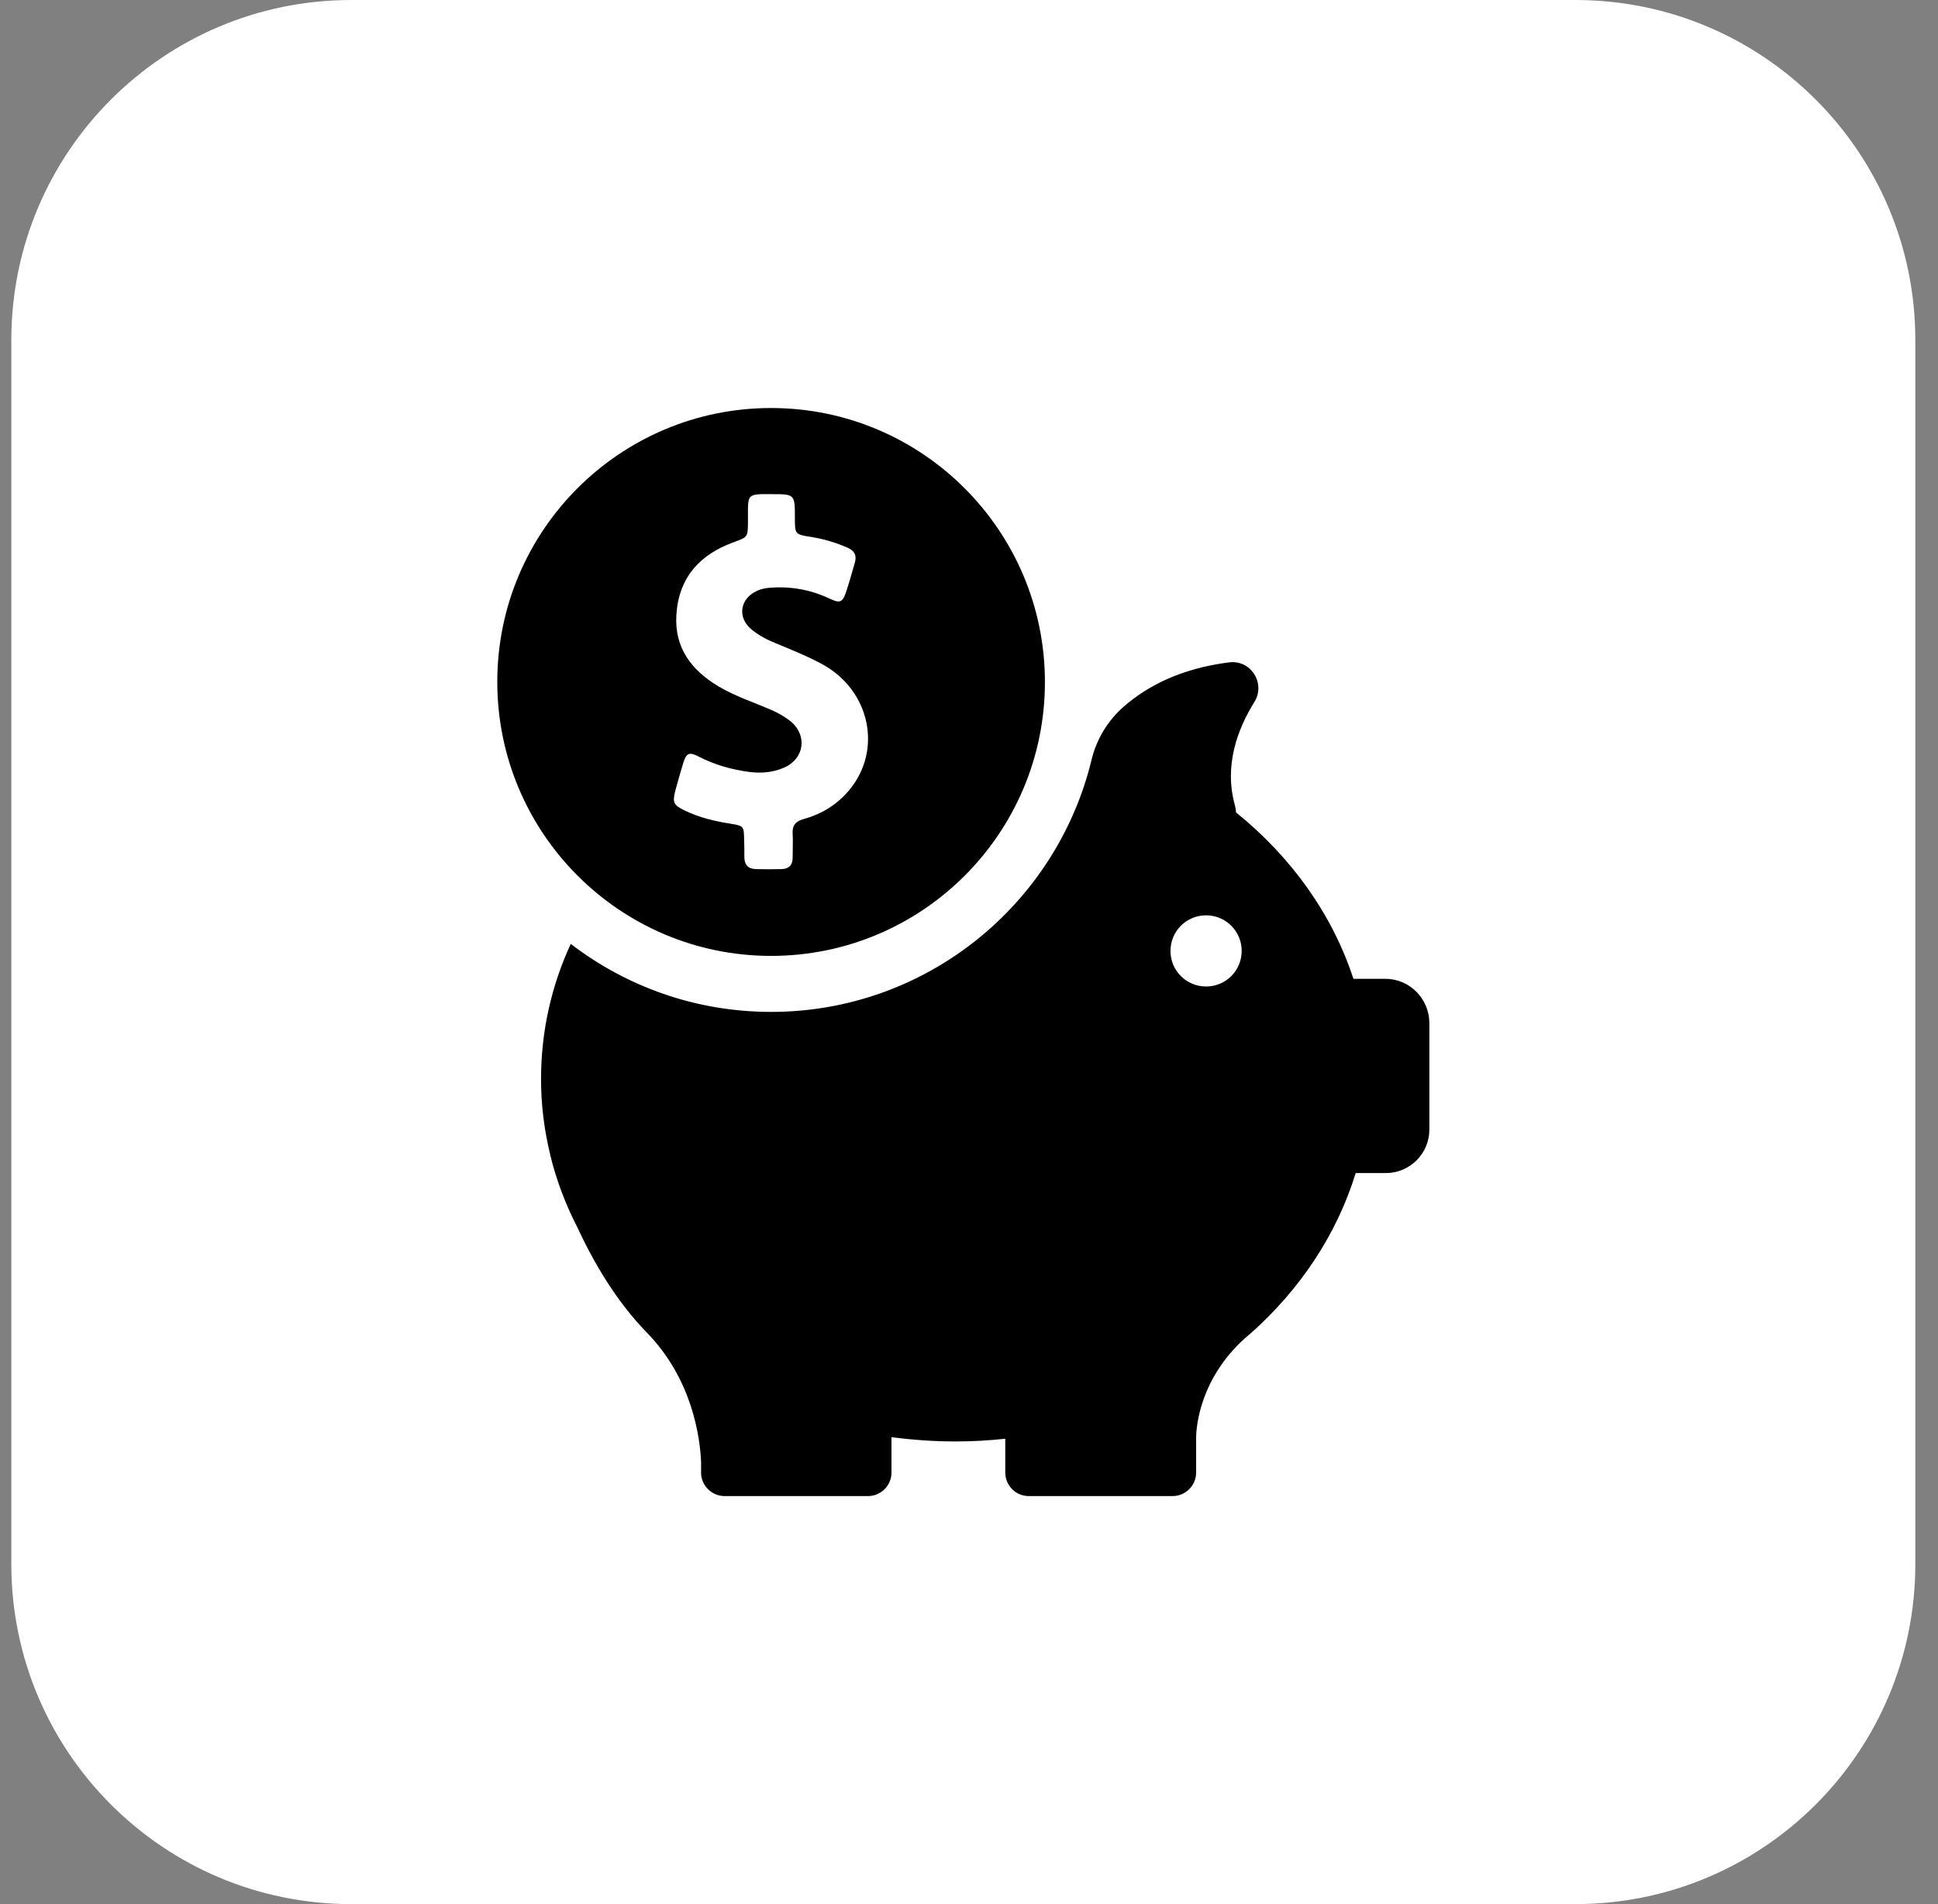
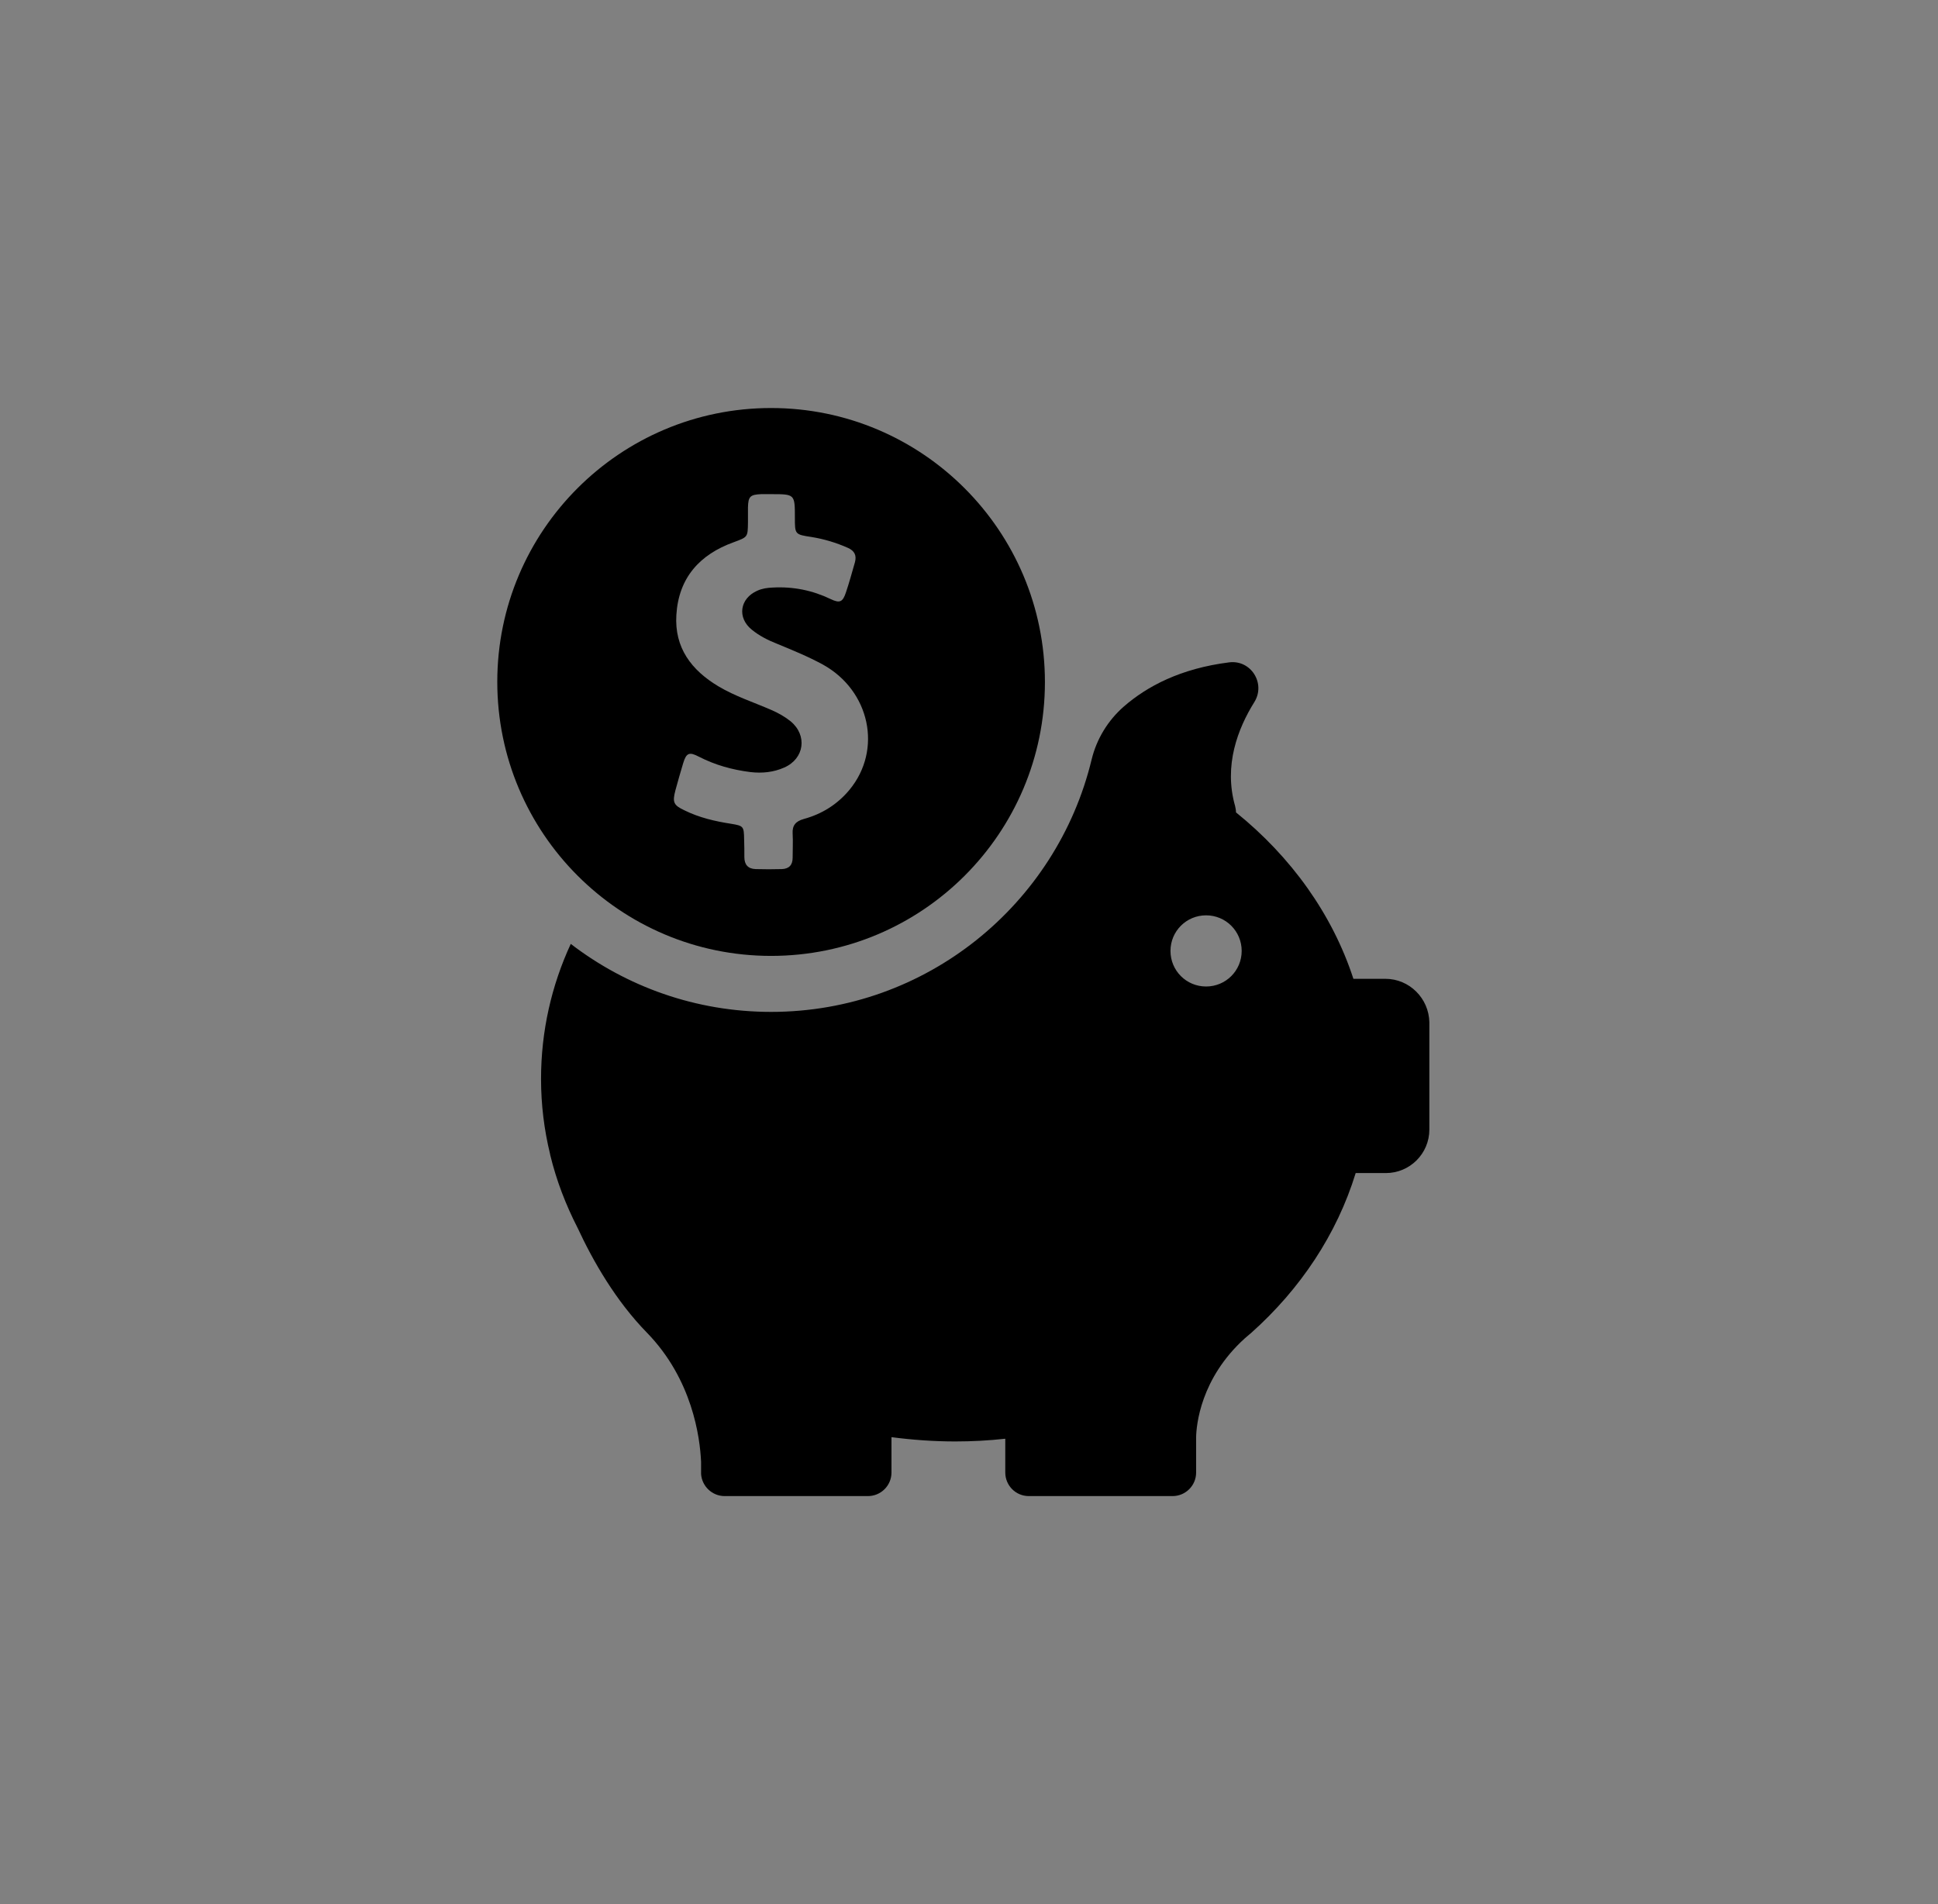
<svg xmlns="http://www.w3.org/2000/svg" width="57" height="56" viewBox="0 0 57 56" fill="none">
  <rect x="0" y="0" width="57" height="56" fill="#808080" stroke="none" />
  <g clip-path="url(#clip0_540_6943)">
-     <path d="M46.333 0H10.333C4.81 0 0.333 4.477 0.333 10V46C0.333 51.523 4.81 56 10.333 56H46.333C51.856 56 56.333 51.523 56.333 46V10C56.333 4.477 51.856 0 46.333 0Z" fill="white" />
    <path d="M22.679 28.113C27.126 28.113 30.733 24.507 30.733 20.06C30.733 15.613 27.126 12 22.679 12C18.233 12 14.626 15.607 14.626 20.053C14.626 24.5 18.233 28.113 22.679 28.113ZM19.866 23.24C19.939 22.973 20.013 22.713 20.093 22.447C20.186 22.14 20.273 22.107 20.553 22.253C21.033 22.5 21.539 22.64 22.073 22.707C22.413 22.747 22.753 22.713 23.066 22.573C23.659 22.313 23.753 21.627 23.253 21.213C23.079 21.073 22.886 20.967 22.686 20.88C22.166 20.653 21.626 20.48 21.133 20.187C20.339 19.713 19.833 19.053 19.893 18.087C19.959 16.993 20.579 16.307 21.579 15.947C21.993 15.793 21.993 15.8 21.999 15.367C21.999 15.22 21.999 15.073 21.999 14.927C22.006 14.6 22.066 14.547 22.386 14.533C22.486 14.533 22.586 14.533 22.686 14.533C23.379 14.533 23.379 14.533 23.379 15.227C23.379 15.713 23.379 15.72 23.866 15.793C24.239 15.853 24.593 15.96 24.939 16.113C25.133 16.2 25.199 16.333 25.146 16.533C25.059 16.833 24.979 17.133 24.879 17.427C24.786 17.707 24.699 17.747 24.433 17.62C23.893 17.36 23.326 17.247 22.726 17.28C22.566 17.287 22.419 17.307 22.273 17.373C21.759 17.6 21.673 18.167 22.113 18.52C22.333 18.7 22.586 18.827 22.853 18.933C23.306 19.12 23.766 19.307 24.206 19.547C25.586 20.313 25.959 22.047 24.986 23.227C24.633 23.653 24.179 23.94 23.639 24.087C23.406 24.153 23.299 24.273 23.313 24.513C23.326 24.753 23.313 24.987 23.313 25.227C23.313 25.44 23.206 25.553 22.993 25.56C22.739 25.567 22.479 25.567 22.226 25.56C21.999 25.553 21.893 25.427 21.893 25.207C21.893 25.033 21.893 24.86 21.886 24.687C21.879 24.307 21.873 24.287 21.499 24.227C21.026 24.153 20.566 24.047 20.133 23.833C19.806 23.68 19.773 23.593 19.866 23.24Z" fill="black" />
    <path d="M40.746 28.787H39.806C39.187 26.887 37.973 25.2 36.353 23.893C36.353 23.833 36.34 23.767 36.327 23.707C35.986 22.513 36.407 21.427 36.893 20.647C37.233 20.1 36.793 19.4 36.153 19.48C34.72 19.66 33.733 20.187 33.053 20.78C32.587 21.187 32.253 21.733 32.106 22.34C31.08 26.593 27.247 29.76 22.68 29.76C20.46 29.76 18.42 29.013 16.787 27.76C16.22 28.987 15.913 30.327 15.913 31.733C15.913 32.493 16.006 33.233 16.18 33.947C16.18 33.947 16.18 33.96 16.186 33.98C16.366 34.72 16.64 35.433 16.986 36.107C17.447 37.1 18.113 38.26 19.033 39.2C20.36 40.567 20.587 42.26 20.62 42.993V43.307C20.62 43.32 20.62 43.333 20.62 43.347C20.62 43.353 20.62 43.353 20.62 43.353C20.646 43.713 20.947 44 21.313 44H25.526C25.907 44 26.22 43.693 26.22 43.307V42.267C26.833 42.347 27.46 42.393 28.093 42.393C28.593 42.393 29.08 42.367 29.567 42.313V43.307C29.567 43.687 29.873 44 30.26 44H34.486C34.867 44 35.18 43.693 35.18 43.307V42.267C35.187 41.92 35.306 40.54 36.613 39.36C36.66 39.32 36.706 39.28 36.753 39.24C36.767 39.227 36.78 39.22 36.793 39.207C38.246 37.913 39.32 36.3 39.873 34.5H40.76C41.467 34.5 42.04 33.927 42.04 33.22V30.067C42.026 29.36 41.453 28.787 40.746 28.787ZM35.473 29.013C34.893 29.013 34.426 28.547 34.426 27.967C34.426 27.387 34.893 26.92 35.473 26.92C36.053 26.92 36.52 27.387 36.52 27.967C36.52 28.547 36.053 29.013 35.473 29.013Z" fill="black" />
  </g>
  <defs>
    <clipPath id="clip0_540_6943">
      <rect width="56" height="56" fill="white" transform="translate(0.333)" />
    </clipPath>
  </defs>
</svg>